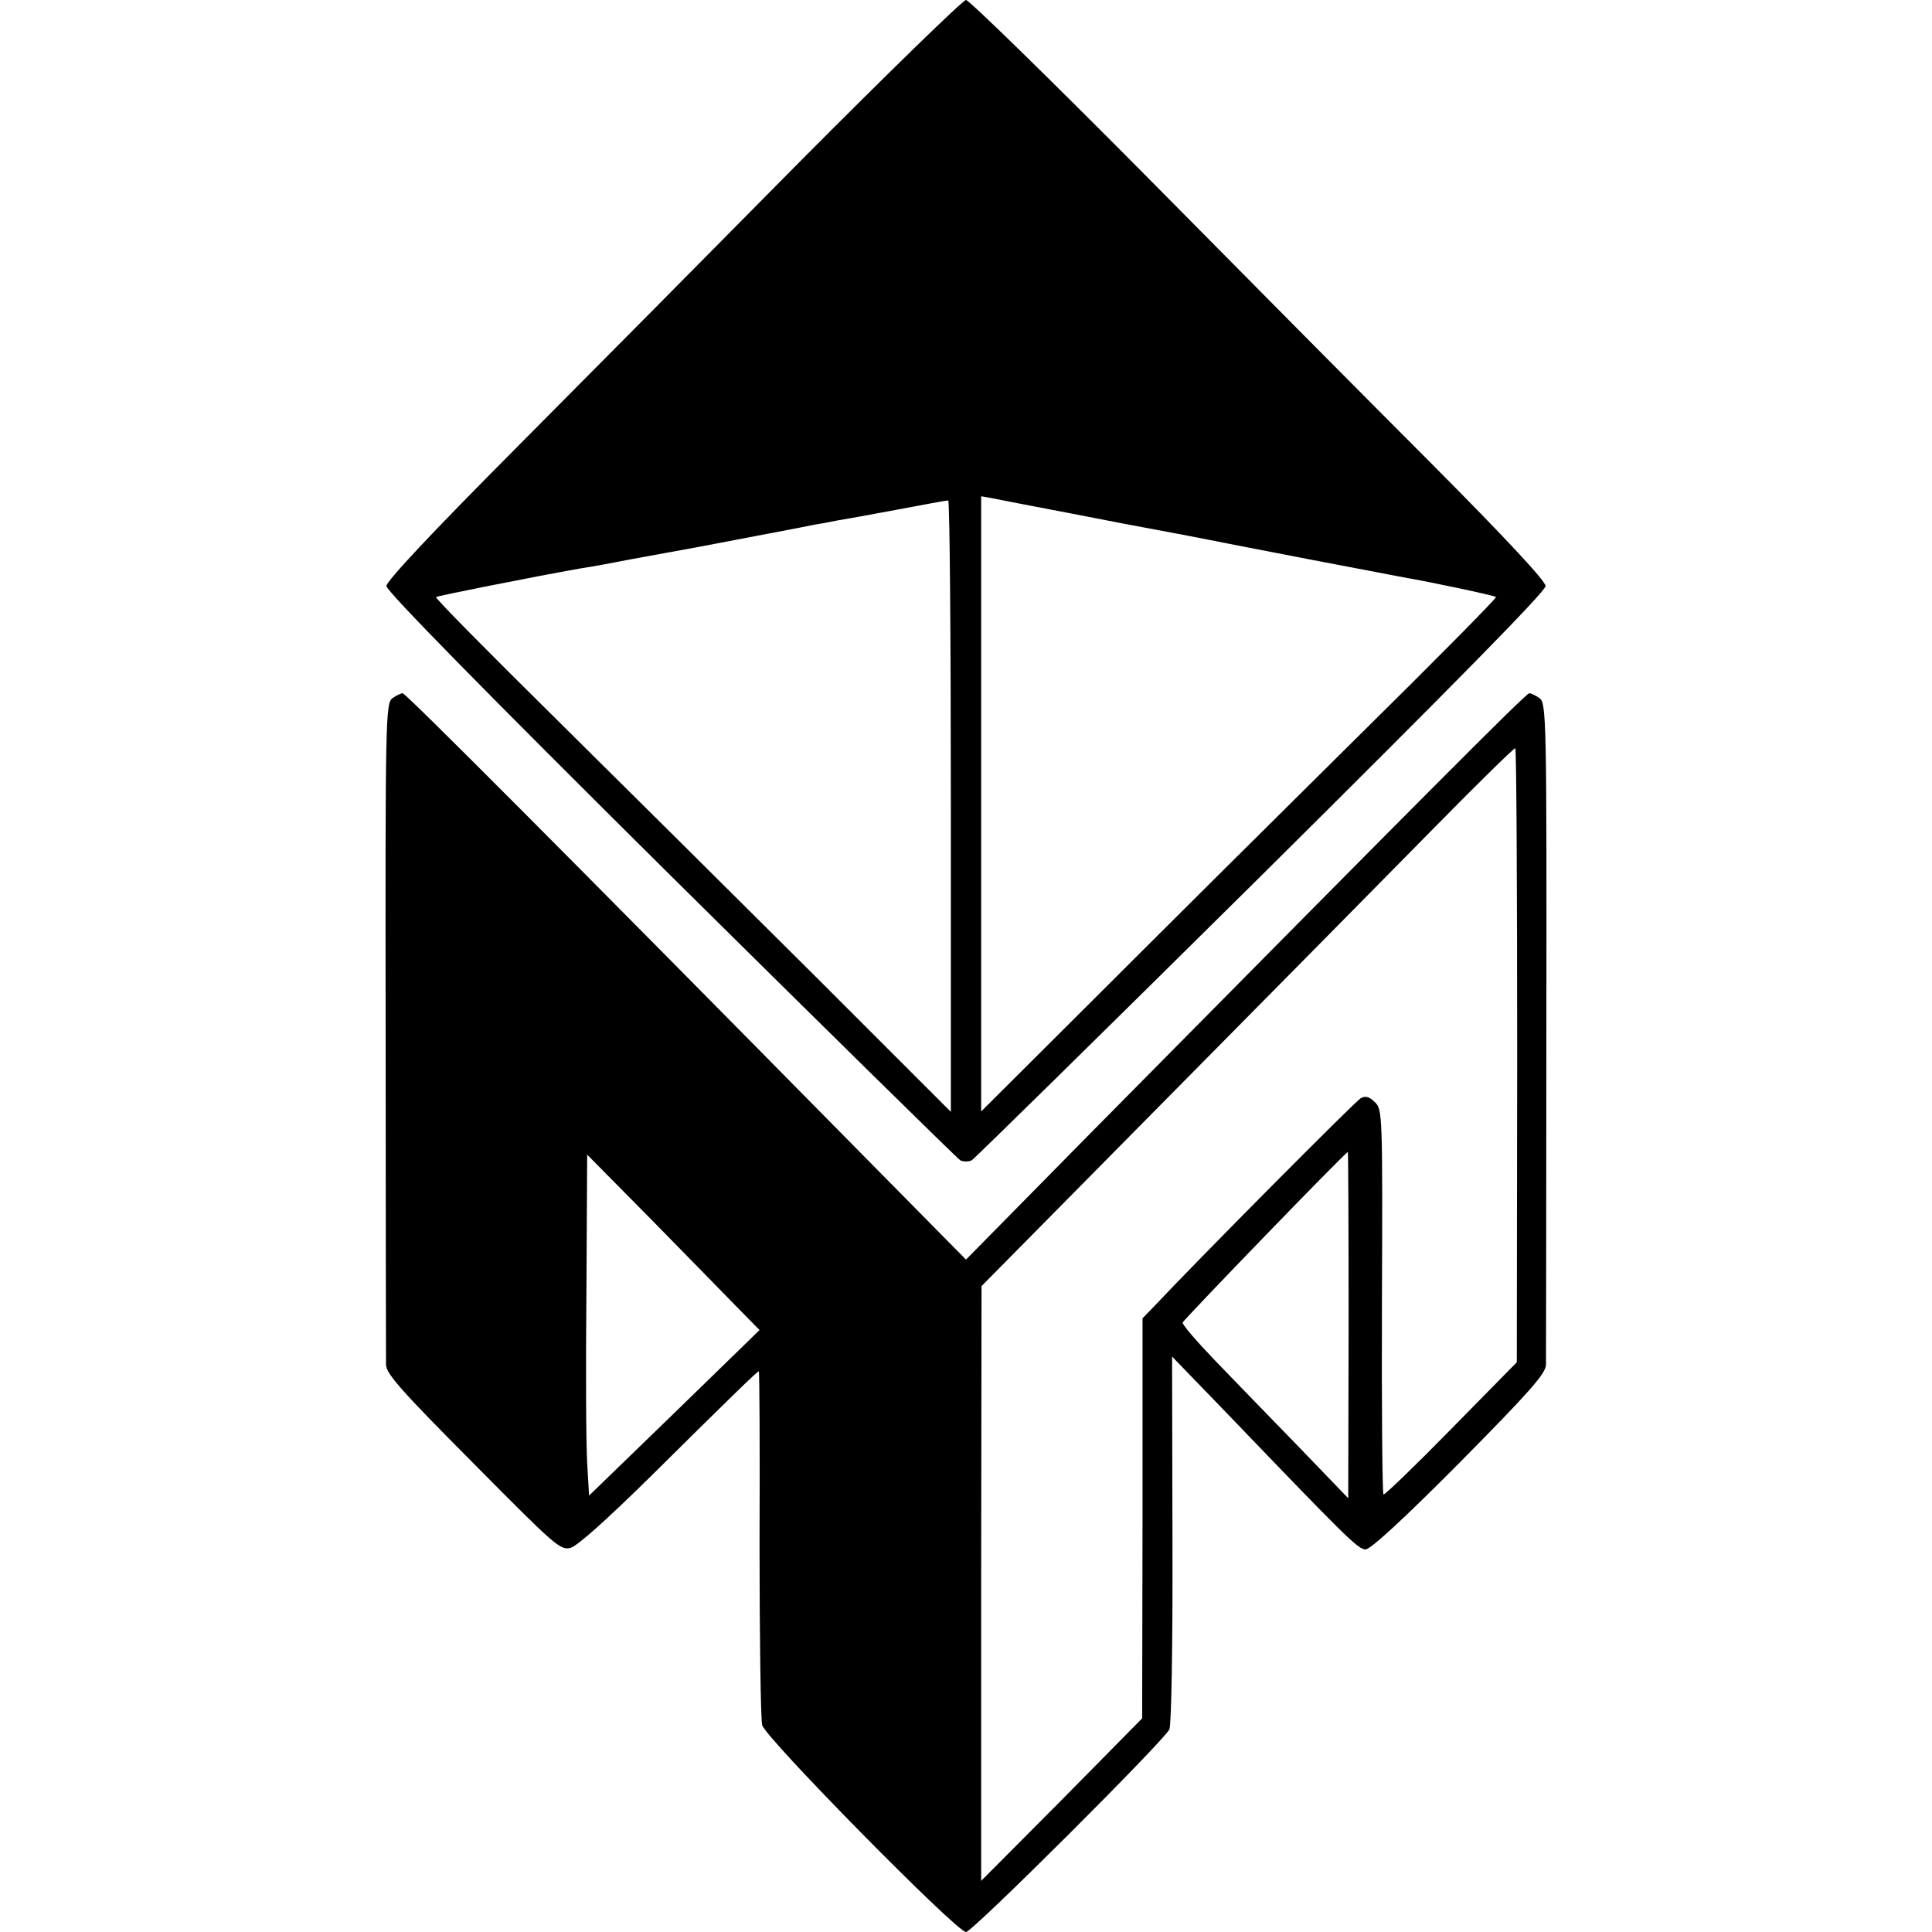
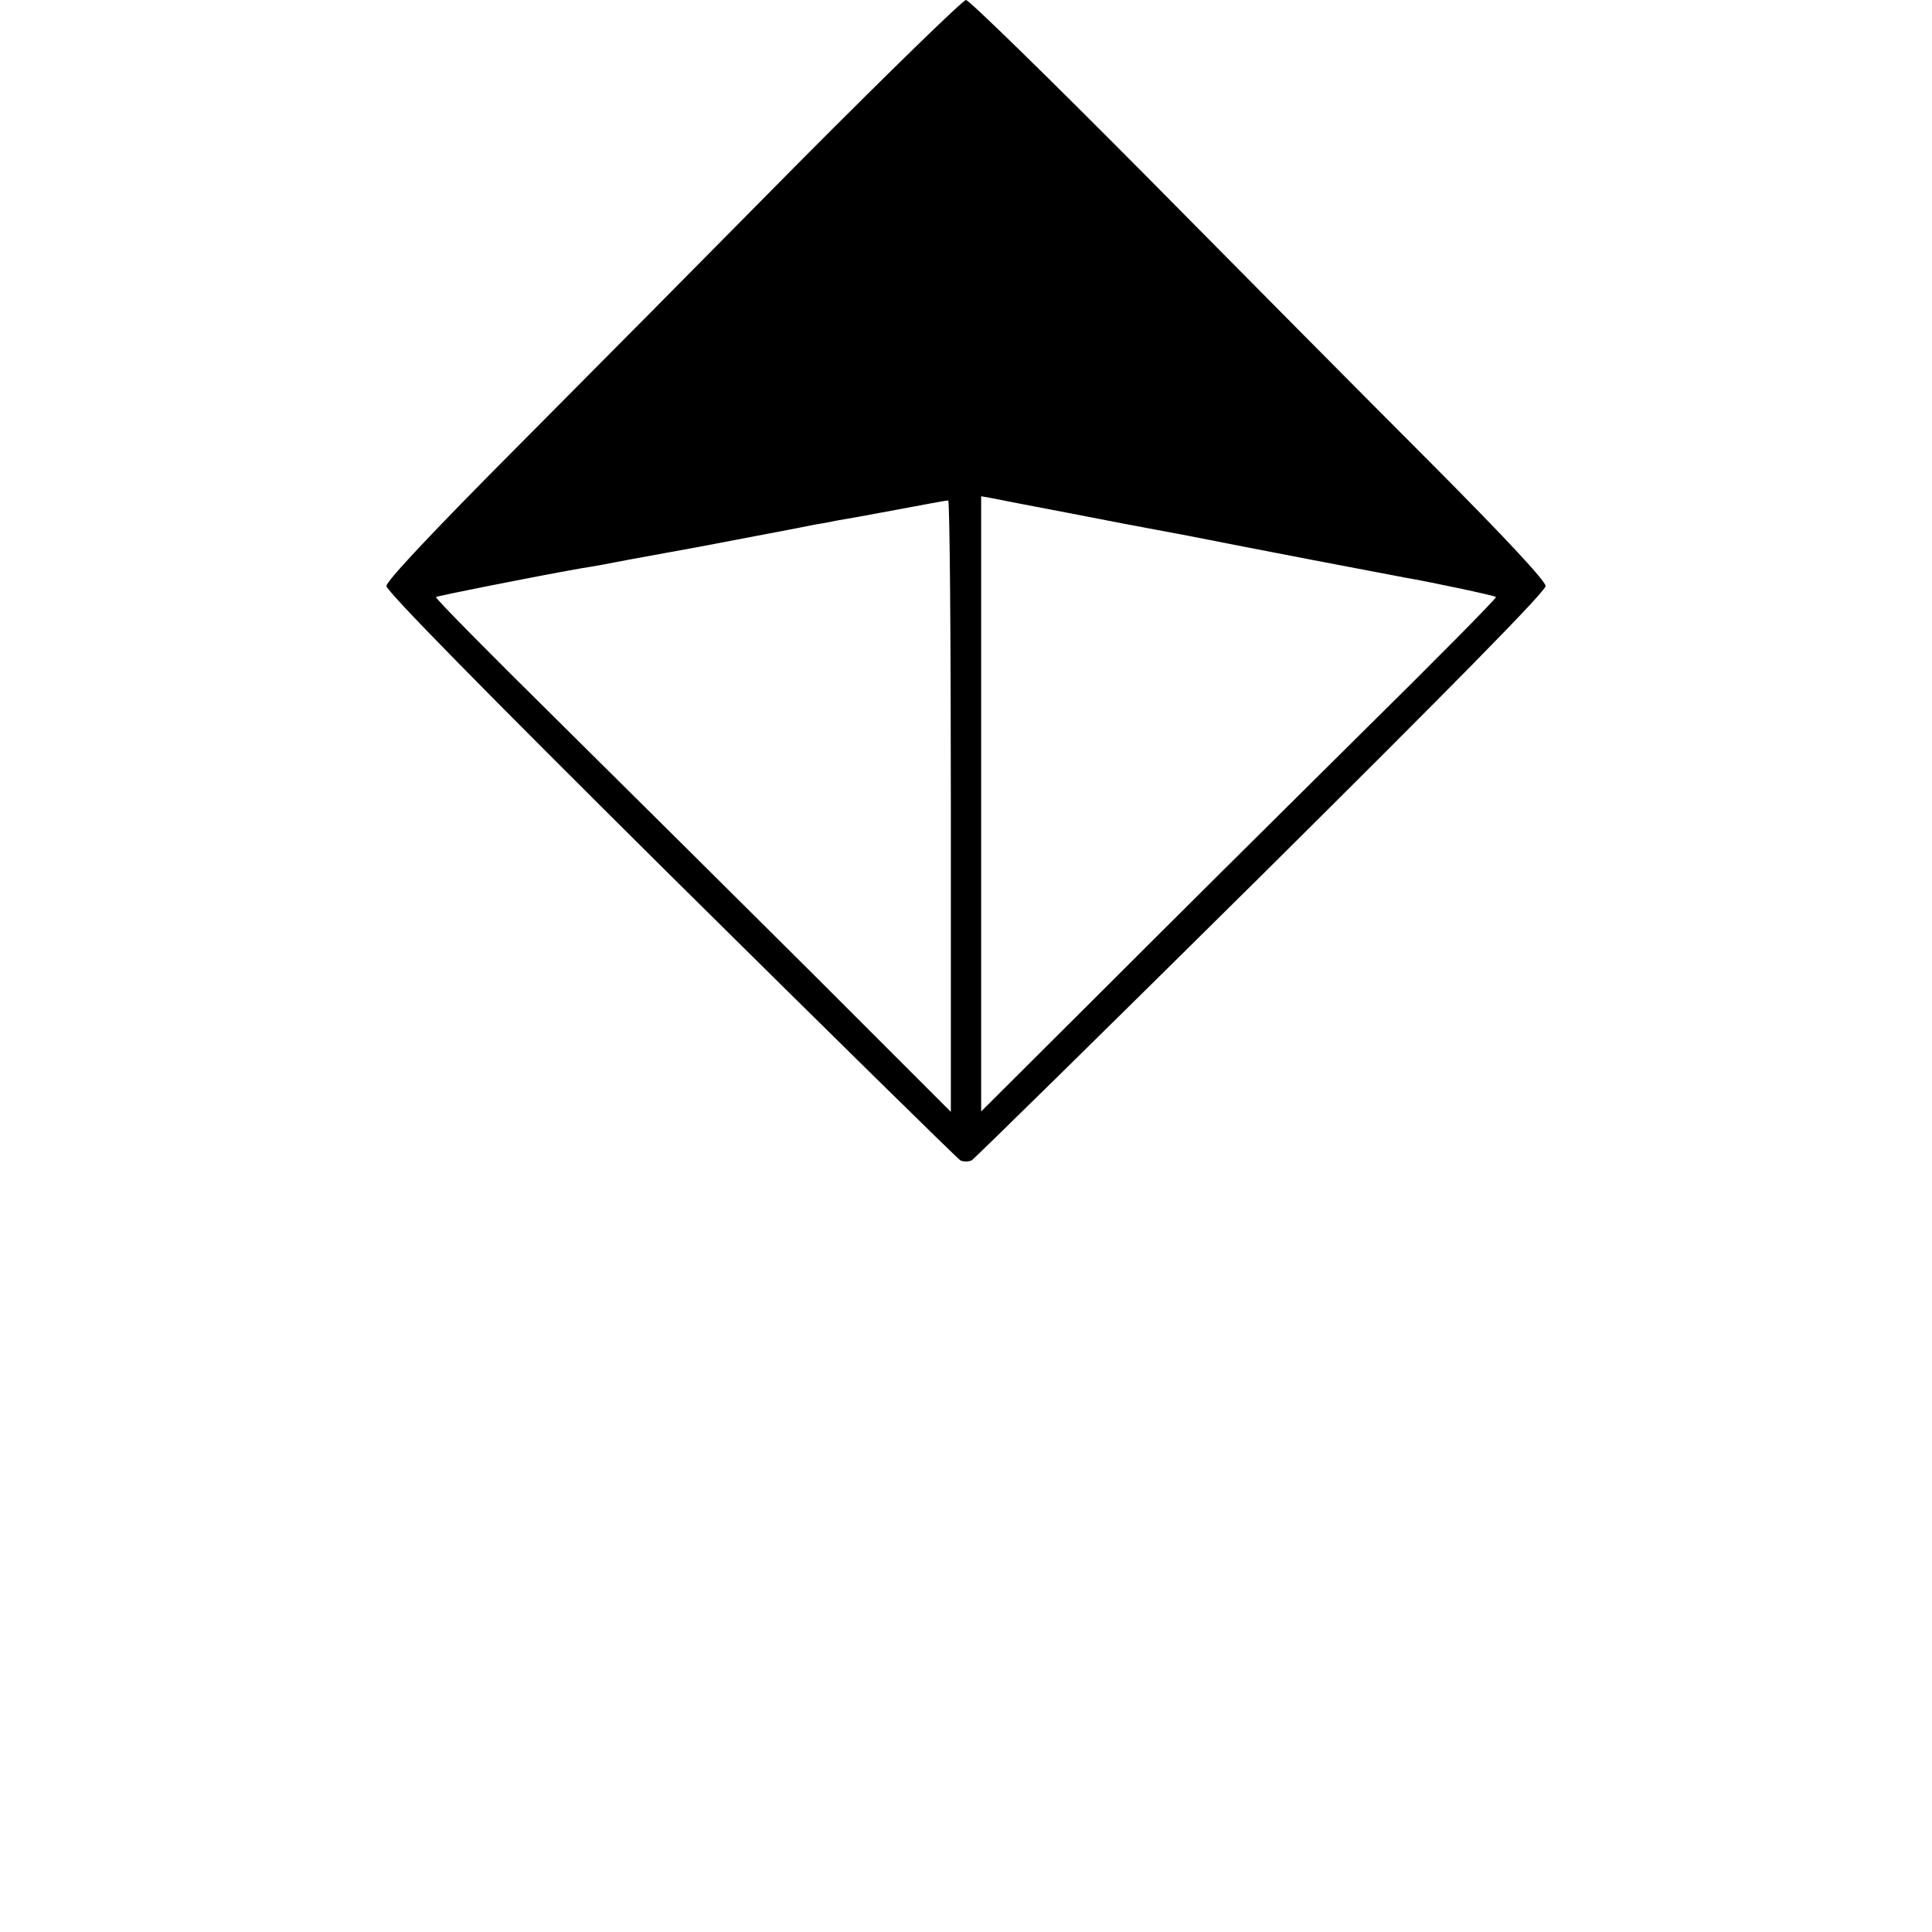
<svg xmlns="http://www.w3.org/2000/svg" version="1.0" width="510pt" height="510pt" viewBox="0 0 510 510" preserveAspectRatio="xMidYMid meet">
  <g transform="translate(0,510) scale(0.1,-0.1)" fill="#000000" stroke="none">
    <path d="M2121 4683 c-227 -230 -568 -574 -757 -764 -223 -224 -344 -353 -344 -366 0 -13 253 -271 750 -764 413 -409 757 -747 765 -752 8 -4 22 -4 30 0 8 5 352 343 765 752 506 502 750 750 750 764 0 13 -104 125 -304 326 -168 168 -509 512 -758 764 -249 251 -460 457 -468 457 -8 0 -201 -188 -429 -417z m699 -937 c96 -19 202 -39 235 -45 33 -6 69 -13 80 -15 145 -29 547 -106 570 -110 75 -13 240 -48 244 -52 3 -2 -162 -169 -365 -369 -203 -201 -510 -506 -681 -677 l-313 -312 0 812 0 812 28 -5 c15 -3 106 -21 202 -39z m-310 -773 l0 -808 -362 362 c-200 199 -507 504 -682 677 -176 174 -318 317 -315 320 4 3 249 52 384 76 33 5 71 12 85 15 14 3 75 14 135 25 61 11 121 22 135 25 21 4 89 17 215 41 11 2 31 6 45 9 14 2 41 7 60 11 19 3 91 16 160 29 69 13 128 24 133 24 4 1 7 -362 7 -806z" />
-     <path d="M1036 3257 c-18 -13 -19 -51 -18 -873 0 -472 1 -872 1 -887 1 -24 42 -70 230 -259 216 -218 230 -231 257 -224 18 5 92 71 209 186 219 217 284 280 288 280 2 0 3 -204 2 -453 0 -248 3 -465 7 -481 9 -34 513 -546 538 -546 17 0 521 503 537 535 5 12 9 219 8 502 l-1 482 146 -151 c317 -330 345 -358 365 -358 13 0 102 82 248 229 185 187 227 235 228 258 0 15 1 415 1 887 1 820 0 860 -18 873 -10 7 -22 13 -27 13 -9 0 -284 -277 -1160 -1163 l-327 -332 -303 307 c-758 769 -1176 1188 -1184 1188 -5 0 -17 -6 -27 -13z m2969 -944 l-1 -809 -174 -177 c-95 -97 -176 -175 -178 -172 -3 3 -5 232 -4 510 2 493 1 506 -18 525 -15 15 -25 18 -38 11 -13 -7 -415 -411 -546 -550 l-30 -31 0 -528 -1 -528 -212 -215 -213 -214 0 785 1 785 494 500 c272 275 588 595 702 711 115 117 210 210 213 209 3 -2 5 -367 5 -812z m-445 -710 l-1 -458 -130 135 c-72 74 -172 177 -221 228 -49 51 -88 96 -86 101 3 8 429 449 436 450 1 1 2 -205 2 -456z m-1612 44 l57 -58 -225 -219 -225 -218 -5 86 c-3 48 -4 251 -2 451 l2 363 171 -173 c94 -96 196 -200 227 -232z" />
  </g>
</svg>